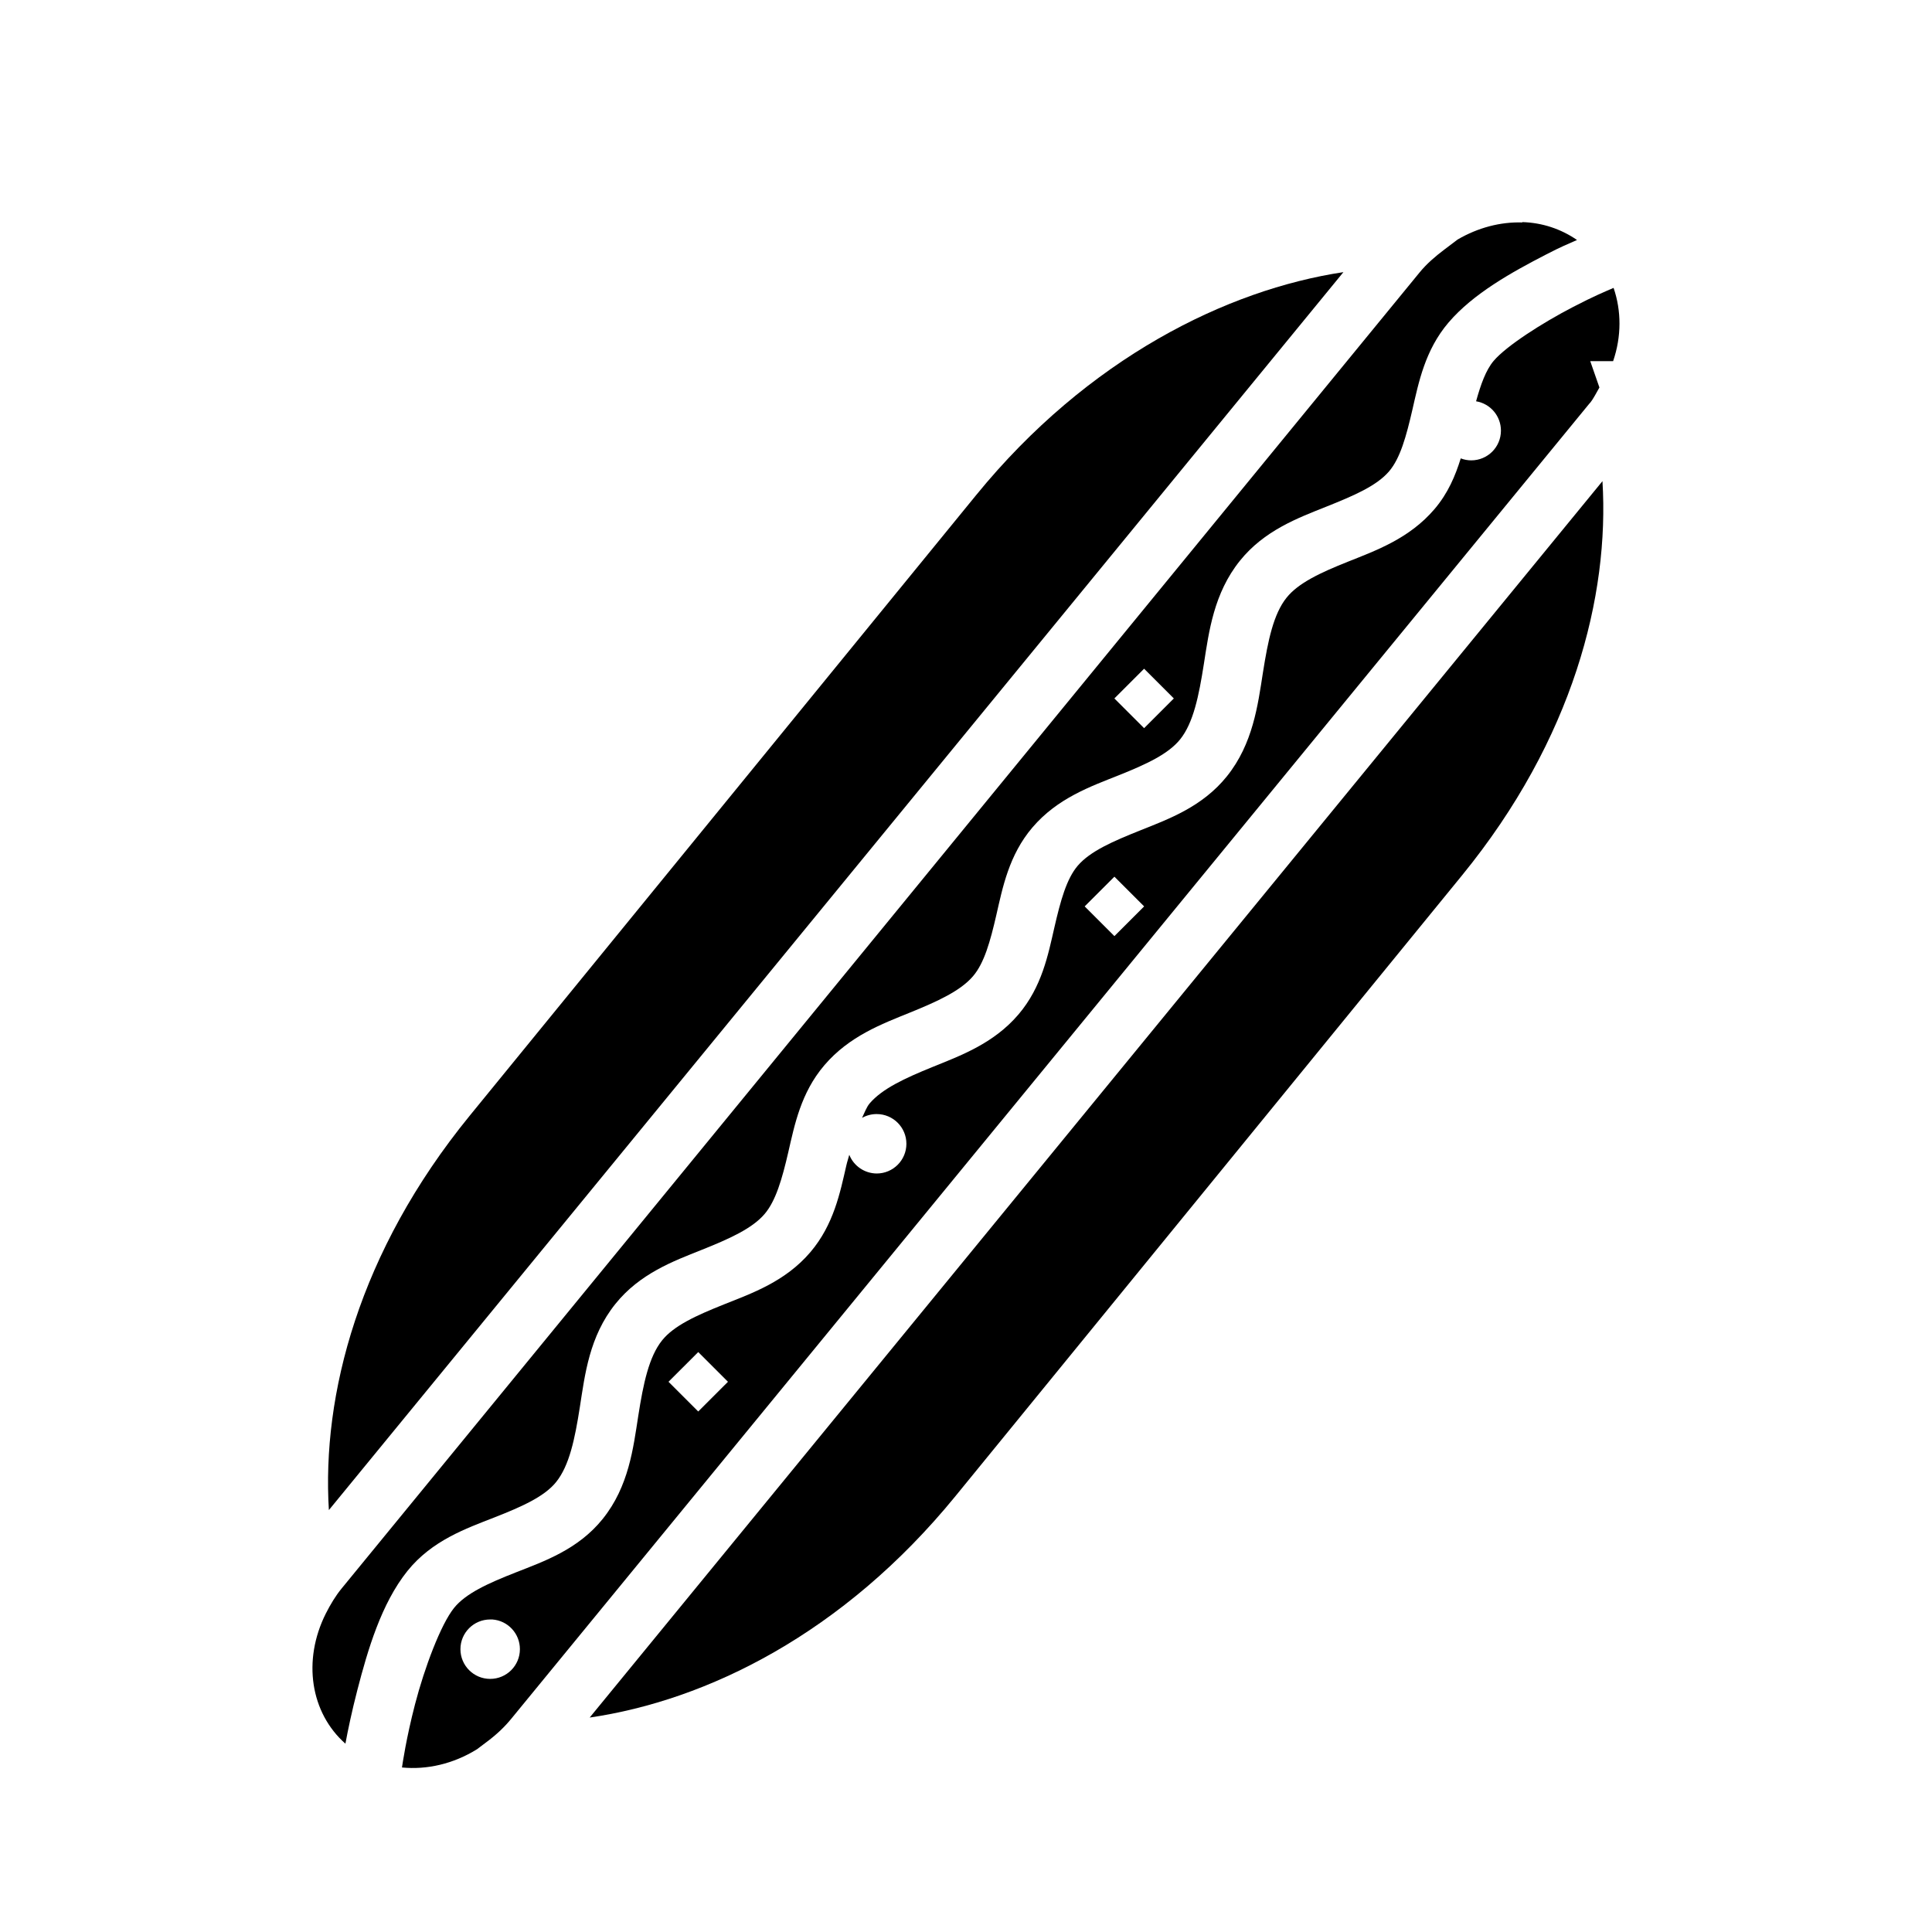
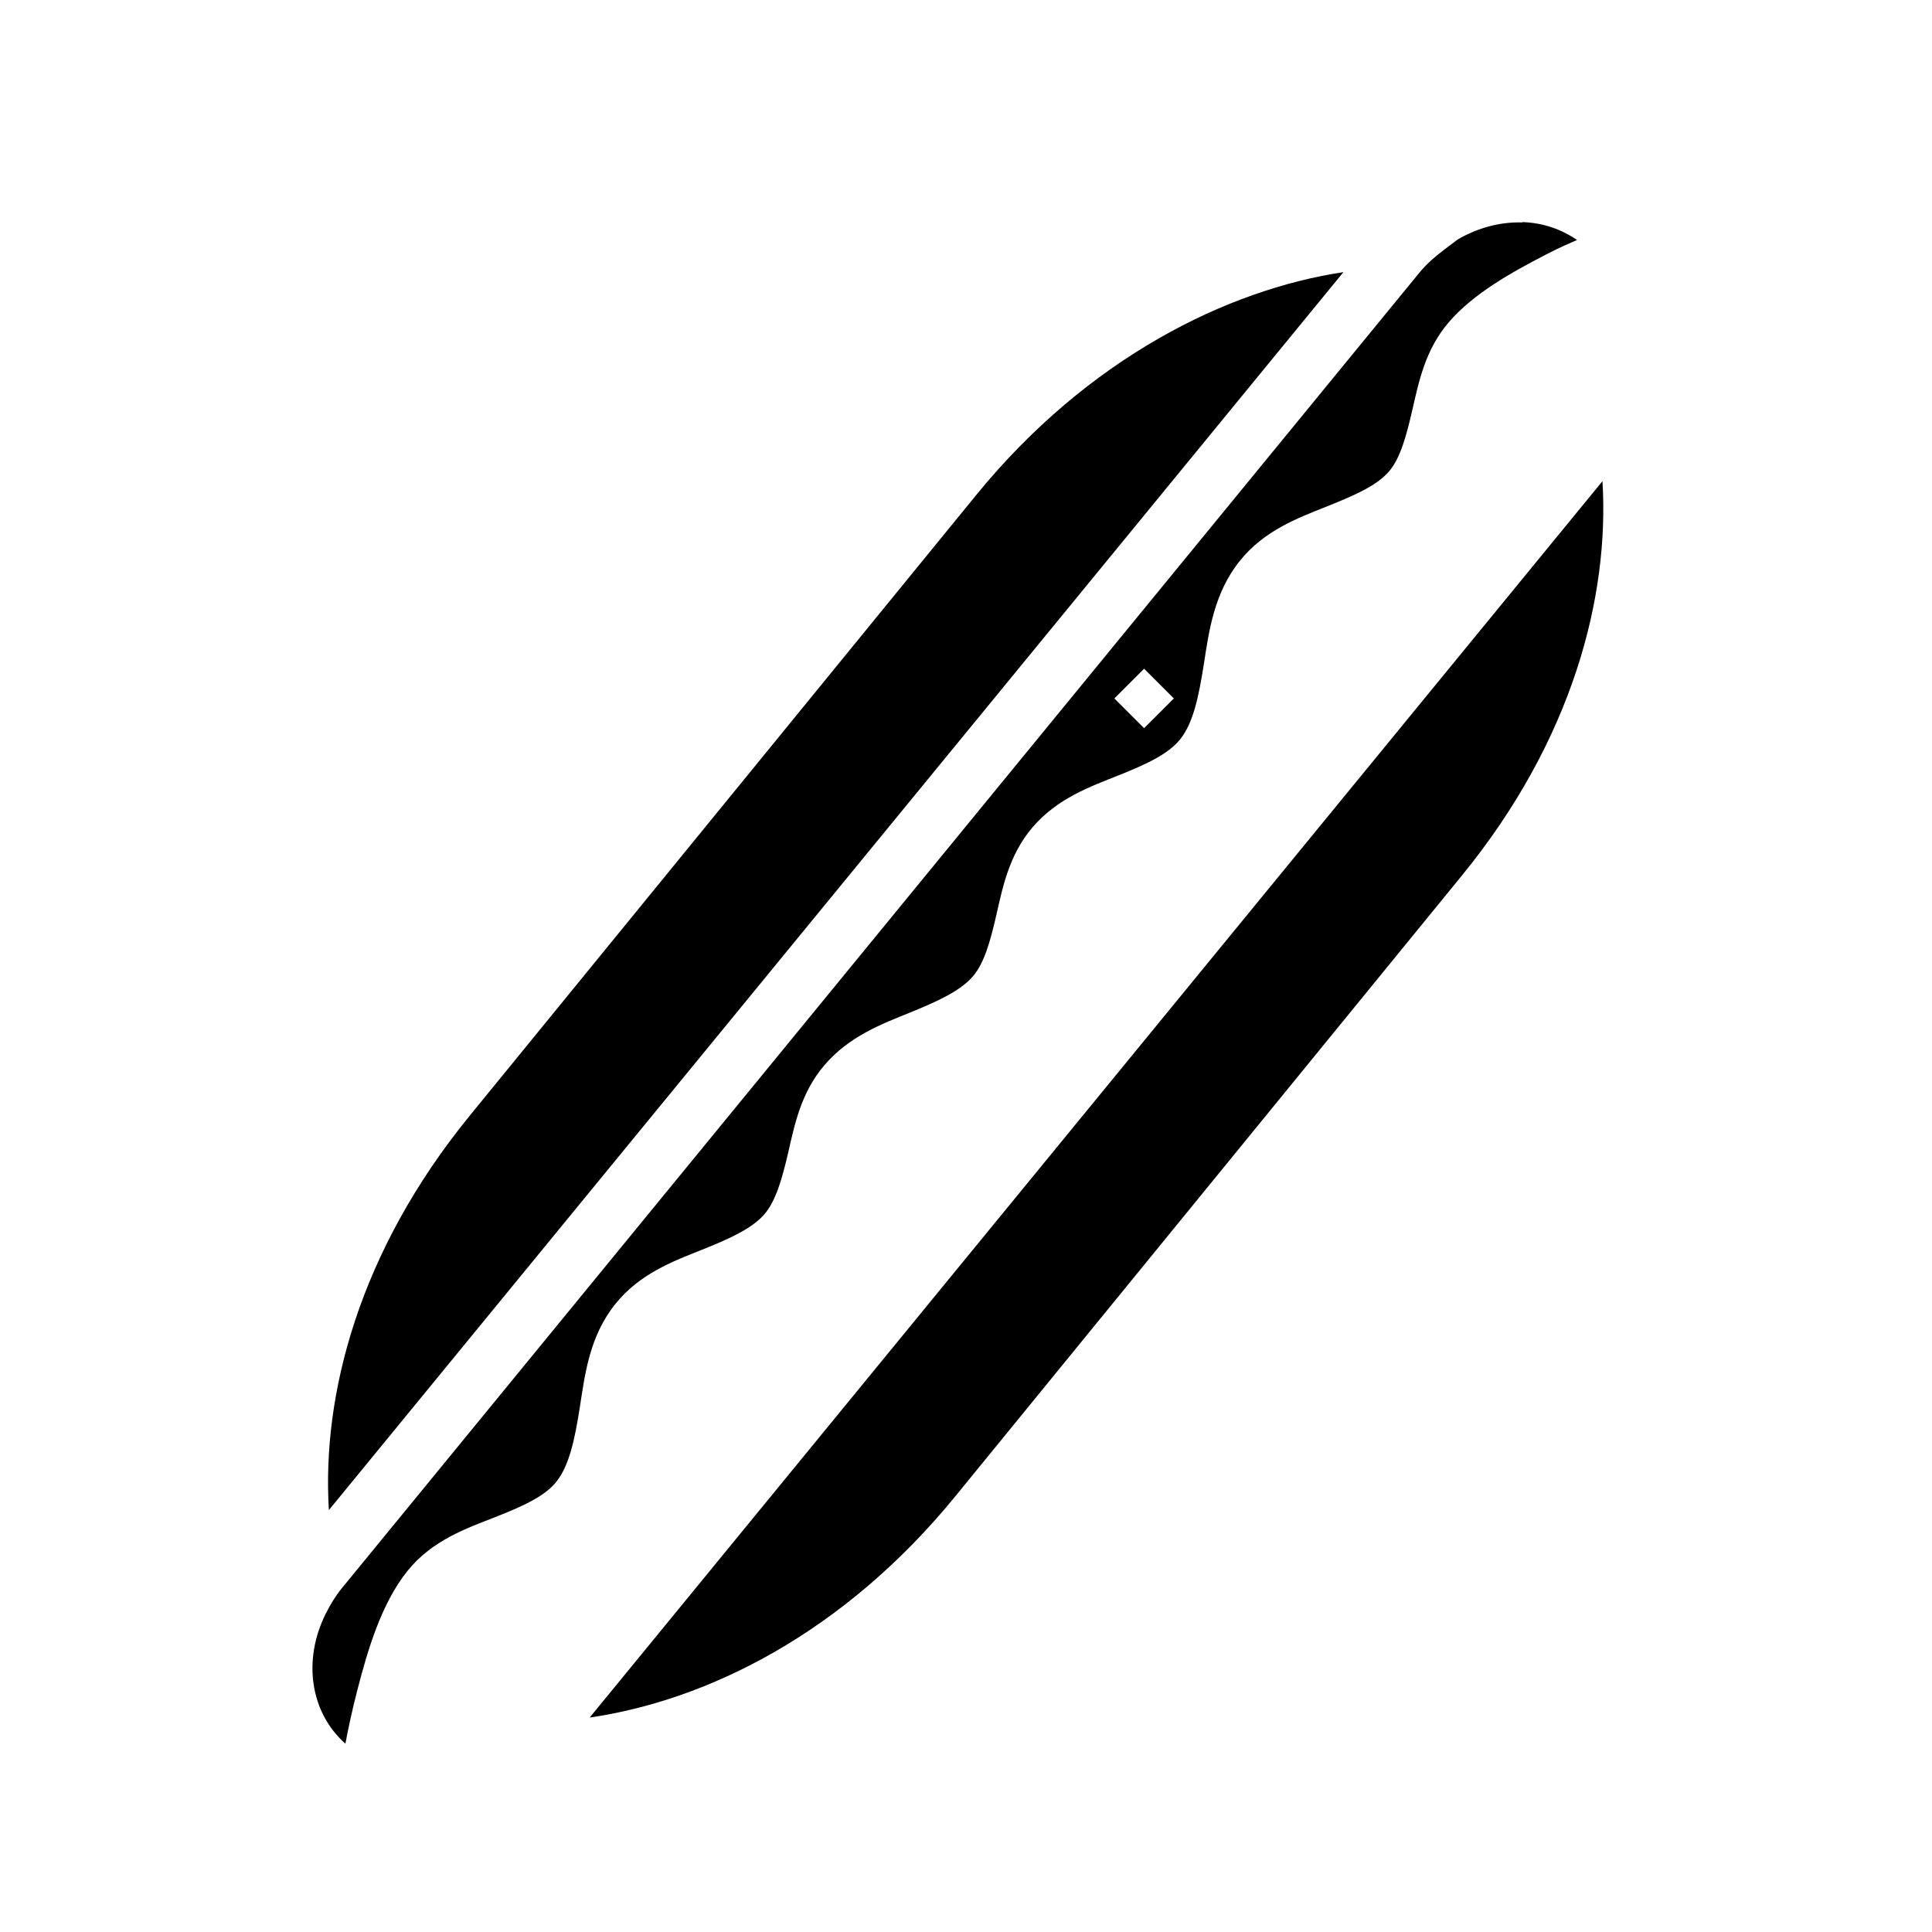
<svg xmlns="http://www.w3.org/2000/svg" fill="#000000" width="800px" height="800px" version="1.1" viewBox="144 144 512 512">
  <g>
    <path d="m547.46 202.86c5.207 0.156 10.176 1.785 14.465 4.738-3.031 1.371-3.801 1.578-8.25 3.875-8.953 4.629-19.223 10.285-25.82 18.023-6.211 7.293-7.894 15.855-9.539 23.008-1.645 7.152-3.231 12.93-6.188 16.395-3.285 3.852-9.301 6.441-16.742 9.41-7.438 2.973-16.348 6.262-22.805 14.305-6.906 8.605-8.199 18.738-9.539 27.312s-2.797 15.645-6.277 19.992c-3.129 3.898-8.902 6.59-16.277 9.535-7.379 2.945-16.25 6.043-22.895 13.844-6.219 7.293-7.898 15.977-9.539 23.129-1.641 7.152-3.231 12.805-6.188 16.27-3.332 3.906-9.375 6.664-16.738 9.656-7.367 2.992-16.086 6.223-22.68 13.965-6.219 7.293-7.891 15.852-9.539 23.004-1.648 7.152-3.324 12.93-6.277 16.395-3.285 3.856-9.301 6.566-16.742 9.535-7.438 2.969-16.352 6.262-22.805 14.305-6.91 8.605-8.078 18.738-9.414 27.312-1.34 8.57-2.797 15.523-6.277 19.867-3.078 3.84-8.949 6.488-16.402 9.41s-16.516 6.078-23.02 14.18c-6.906 8.605-10.52 20.926-13.262 31.527-1.496 5.777-2.504 10.633-3.172 14.242-9.266-8.188-11.426-22.043-5.199-34.48 0.012 0 0 0 0 0 1.262-2.477 2.574-4.672 4.215-6.676l285.67-348.76c1.816-2.219 4.059-4.172 6.523-6.027l3.539-2.676c5.414-3.16 11.355-4.699 17.078-4.523zm-100.26 118.36-7.879 7.875 7.879 7.875 7.879-7.875z" />
    <path d="m500.02 216.12c-30.844 4.652-67.699 22.766-97.305 59.055l-134.23 164.49c-29.477 36.129-39.207 74.113-37.328 104.52l206.77-252.28z" />
-     <path d="m571.65 220.39c2.019 5.957 2.109 12.703-0.156 19.316h-6.062l2.43 6.981c-0.805 1.371-1.496 2.852-2.461 4.059l-0.156 0.156c-0.016 0.016-0.016 0 0 0l-285.7 348.52c-1.812 2.227-3.898 4.203-6.371 6.059l-2.769 2.09c-6.266 3.883-13.254 5.477-19.879 4.828 0.172-1.086 1.102-7.637 3.449-16.703 2.535-9.781 6.856-21.215 10.34-25.559 3.082-3.84 8.949-6.519 16.402-9.441s16.52-6.078 23.02-14.18c6.91-8.605 8.078-18.738 9.414-27.312 1.34-8.574 2.824-15.648 6.309-19.992 3.129-3.898 9.023-6.586 16.402-9.531 7.379-2.945 16.25-6.043 22.895-13.844 6.215-7.293 7.894-15.855 9.539-23.008 0.234-1.055 0.535-1.812 0.773-2.801v0.008c1.188 2.973 4.059 4.93 7.262 4.953 4.348 0 7.875-3.527 7.875-7.875s-3.527-7.875-7.875-7.875c-1.359-0.004-2.695 0.344-3.879 1.008 0.645-1.309 1.184-2.848 2-3.816 3.332-3.906 9.281-6.664 16.648-9.656 7.367-2.992 16.207-6.195 22.805-13.934 6.215-7.293 7.867-15.855 9.508-23.008 1.641-7.152 3.231-12.93 6.188-16.395 3.285-3.848 9.301-6.473 16.742-9.441 7.438-2.973 16.352-6.231 22.801-14.273 6.91-8.605 8.199-18.863 9.539-27.438 1.355-8.574 2.793-15.555 6.277-19.902 3.129-3.894 8.902-6.59 16.277-9.535 7.379-2.945 16.281-6.133 22.926-13.934 3.617-4.246 5.531-8.867 6.953-13.441l0.004 0.008c0.883 0.34 1.82 0.516 2.769 0.52 4.352 0 7.875-3.523 7.875-7.875 0.008-3.856-2.777-7.148-6.586-7.781 1.23-4.414 2.586-8.281 4.68-10.734 3.332-3.914 12.793-10.004 21.047-14.273 5.762-2.977 8.094-3.906 10.711-5.043zm-132.32 155.94-7.879 7.875 7.879 7.875 7.879-7.875zm-110.29 125.98-7.879 7.875 7.879 7.875 7.879-7.875zm-54.562 70.867h0.004c-0.195-0.008-0.387-0.008-0.582 0-4.352 0-7.879 3.523-7.879 7.871 0 4.352 3.527 7.875 7.879 7.875 4.352 0 7.879-3.523 7.879-7.875 0.008-4.129-3.176-7.566-7.297-7.871z" />
    <path d="m568.67 271.51-268.4 327.66c30.969-4.523 67.152-22.168 96.965-58.715l134.23-164.49c29.457-36.105 39.066-74.062 37.203-104.45z" />
  </g>
</svg>